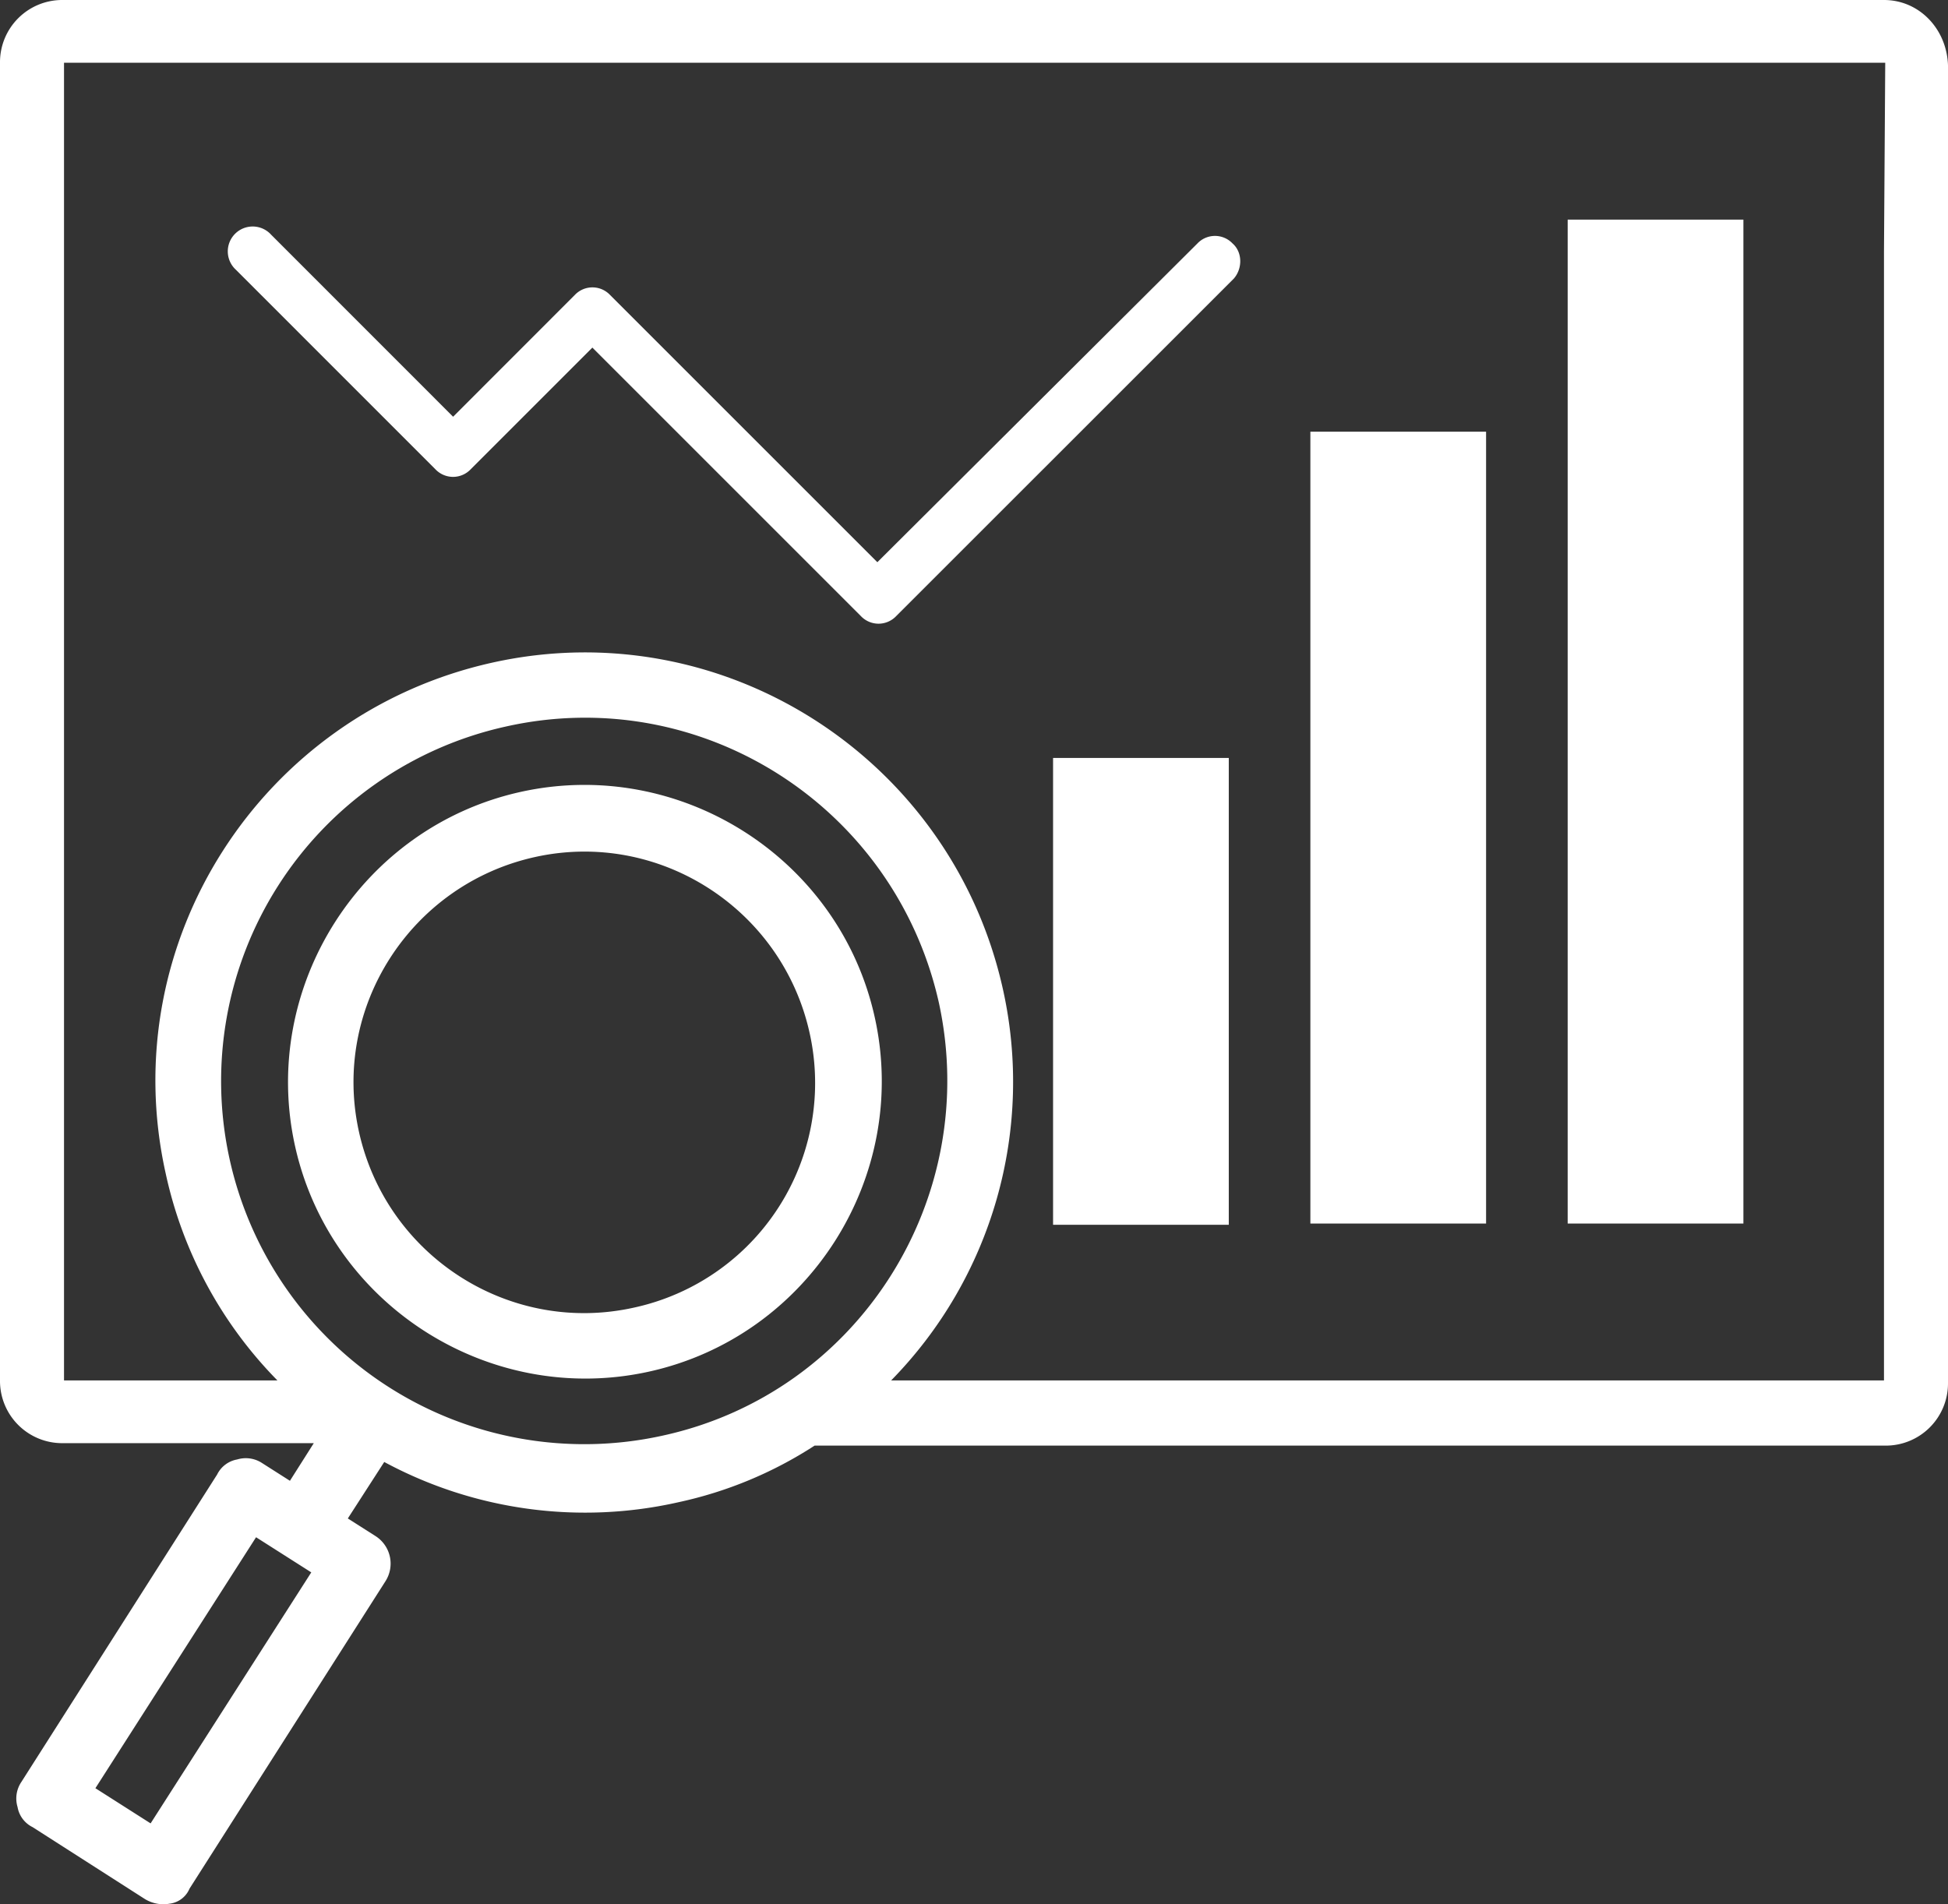
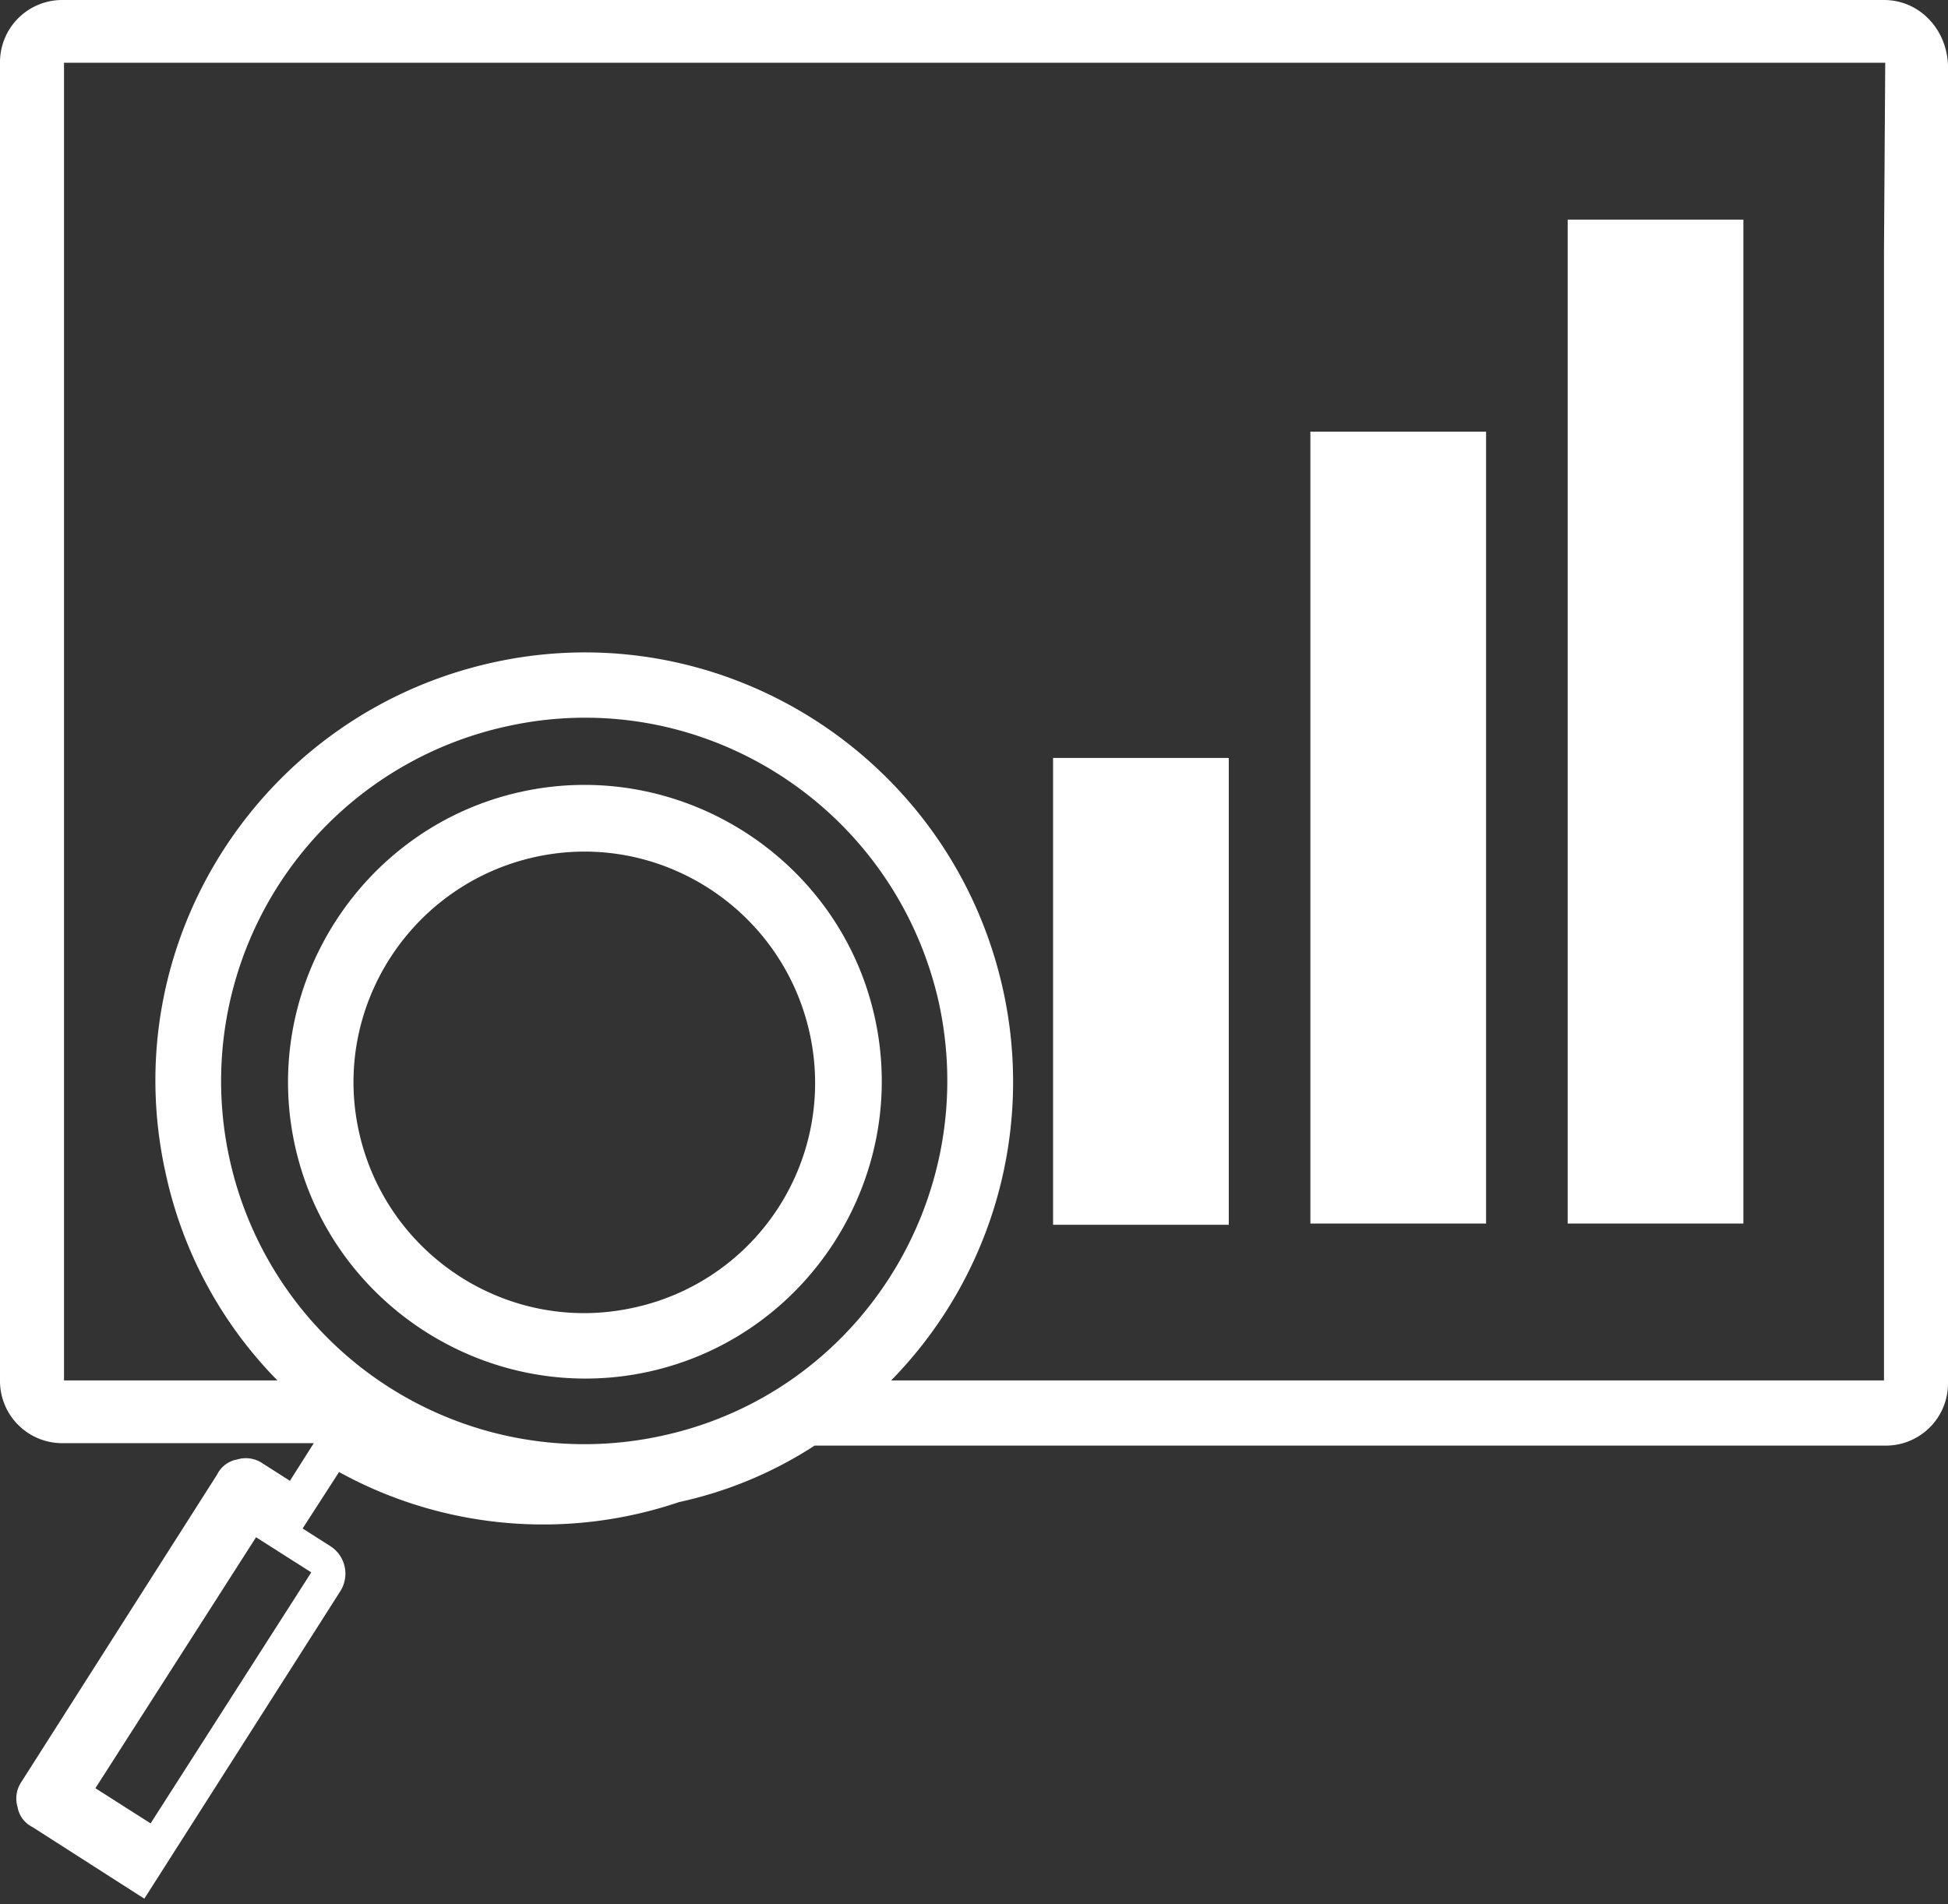
<svg xmlns="http://www.w3.org/2000/svg" viewBox="0 0 626.26 612.28">
  <rect x="0" y="0" width="626.26" height="612.28" fill="#333333" stroke="none" />
  <defs>
    <style>.cls-1{fill:#fff;}</style>
  </defs>
  <title>Ресурс 14</title>
  <g id="Слой_2" data-name="Слой 2">
    <g id="Capa_1" data-name="Capa 1">
      <rect class="cls-1" x="503.99" y="70.62" width="56.49" height="322.81" />
      <rect class="cls-1" x="421.27" y="138.81" width="56.49" height="254.62" />
      <rect class="cls-1" x="338.55" y="243.72" width="56.49" height="150.11" />
      <path class="cls-1" d="M281.25,327.25C270,276,218.71,243.32,167.46,254.62S83.53,317.17,94.83,368.41s62.54,83.93,113.79,72.64S292.55,378.5,281.25,327.25Zm-77.47,93.22c-39.95,8.87-79.5-16.55-88.37-56.5S132,284.48,171.9,275.6s79.49,16.55,88.37,56.5A73.91,73.91,0,0,1,203.78,420.47Z" />
-       <path class="cls-1" d="M605.68,0H20.18A20,20,0,0,0,0,20.18V443.87a20,20,0,0,0,20.18,20.18h80.7l-7.67,12.1-8.87-5.65a9.53,9.53,0,0,0-8.08-1.21,8.9,8.9,0,0,0-6.45,4.84L6.86,573a9.5,9.5,0,0,0-1.21,8.07,8.88,8.88,0,0,0,4.84,6.45l35.91,23a11.36,11.36,0,0,0,8.07,1.62,8,8,0,0,0,6.46-4.85l63-98.86a10.51,10.51,0,0,0-3.23-14.52l-8.88-5.65,11.71-18.16A136.12,136.12,0,0,0,218.3,483a130.94,130.94,0,0,0,43.58-18.16h344.2a20,20,0,0,0,20.18-20.17V21C625.86,9.28,617,0,605.68,0ZM48.42,586.31,30.67,575l51.65-80.7,17.75,11.3ZM213.06,461.62a116.75,116.75,0,1,1-50.44-228c62.95-14.13,125.09,25.82,139.21,88.77C315.55,385.36,276,447.9,213.06,461.62ZM605.68,80.7V443.87H286.5A137.16,137.16,0,0,0,322.41,318c-16.54-74.25-90-121.46-164.23-104.91S36.72,303,53.26,377.29a135.83,135.83,0,0,0,35.92,66.58H20.58V20.18h585.5l-.4,60.52Z" />
-       <path class="cls-1" d="M396.25,78.28a7.79,7.79,0,0,0-11.29,0l-102.9,102.5L196.11,94.83a7.8,7.8,0,0,0-11.3,0L145.67,134,87.16,75.46a8,8,0,1,0-11.3,11.3L140,150.92a7.81,7.81,0,0,0,11.3,0l39.14-39.15,86.35,86.36a7.81,7.81,0,0,0,11.3,0L396.66,89.58C399.48,86.35,399.48,81.11,396.25,78.28Z" />
+       <path class="cls-1" d="M605.68,0H20.18A20,20,0,0,0,0,20.18V443.87a20,20,0,0,0,20.18,20.18h80.7l-7.67,12.1-8.87-5.65a9.53,9.53,0,0,0-8.08-1.21,8.9,8.9,0,0,0-6.45,4.84L6.86,573a9.5,9.5,0,0,0-1.21,8.07,8.88,8.88,0,0,0,4.84,6.45l35.91,23l63-98.86a10.51,10.51,0,0,0-3.23-14.52l-8.88-5.65,11.71-18.16A136.12,136.12,0,0,0,218.3,483a130.94,130.94,0,0,0,43.58-18.16h344.2a20,20,0,0,0,20.18-20.17V21C625.86,9.28,617,0,605.68,0ZM48.42,586.31,30.67,575l51.65-80.7,17.75,11.3ZM213.06,461.62a116.75,116.75,0,1,1-50.44-228c62.95-14.13,125.09,25.82,139.21,88.77C315.55,385.36,276,447.9,213.06,461.62ZM605.68,80.7V443.87H286.5A137.16,137.16,0,0,0,322.41,318c-16.54-74.25-90-121.46-164.23-104.91S36.72,303,53.26,377.29a135.83,135.83,0,0,0,35.92,66.58H20.58V20.18h585.5l-.4,60.52Z" />
    </g>
  </g>
</svg>